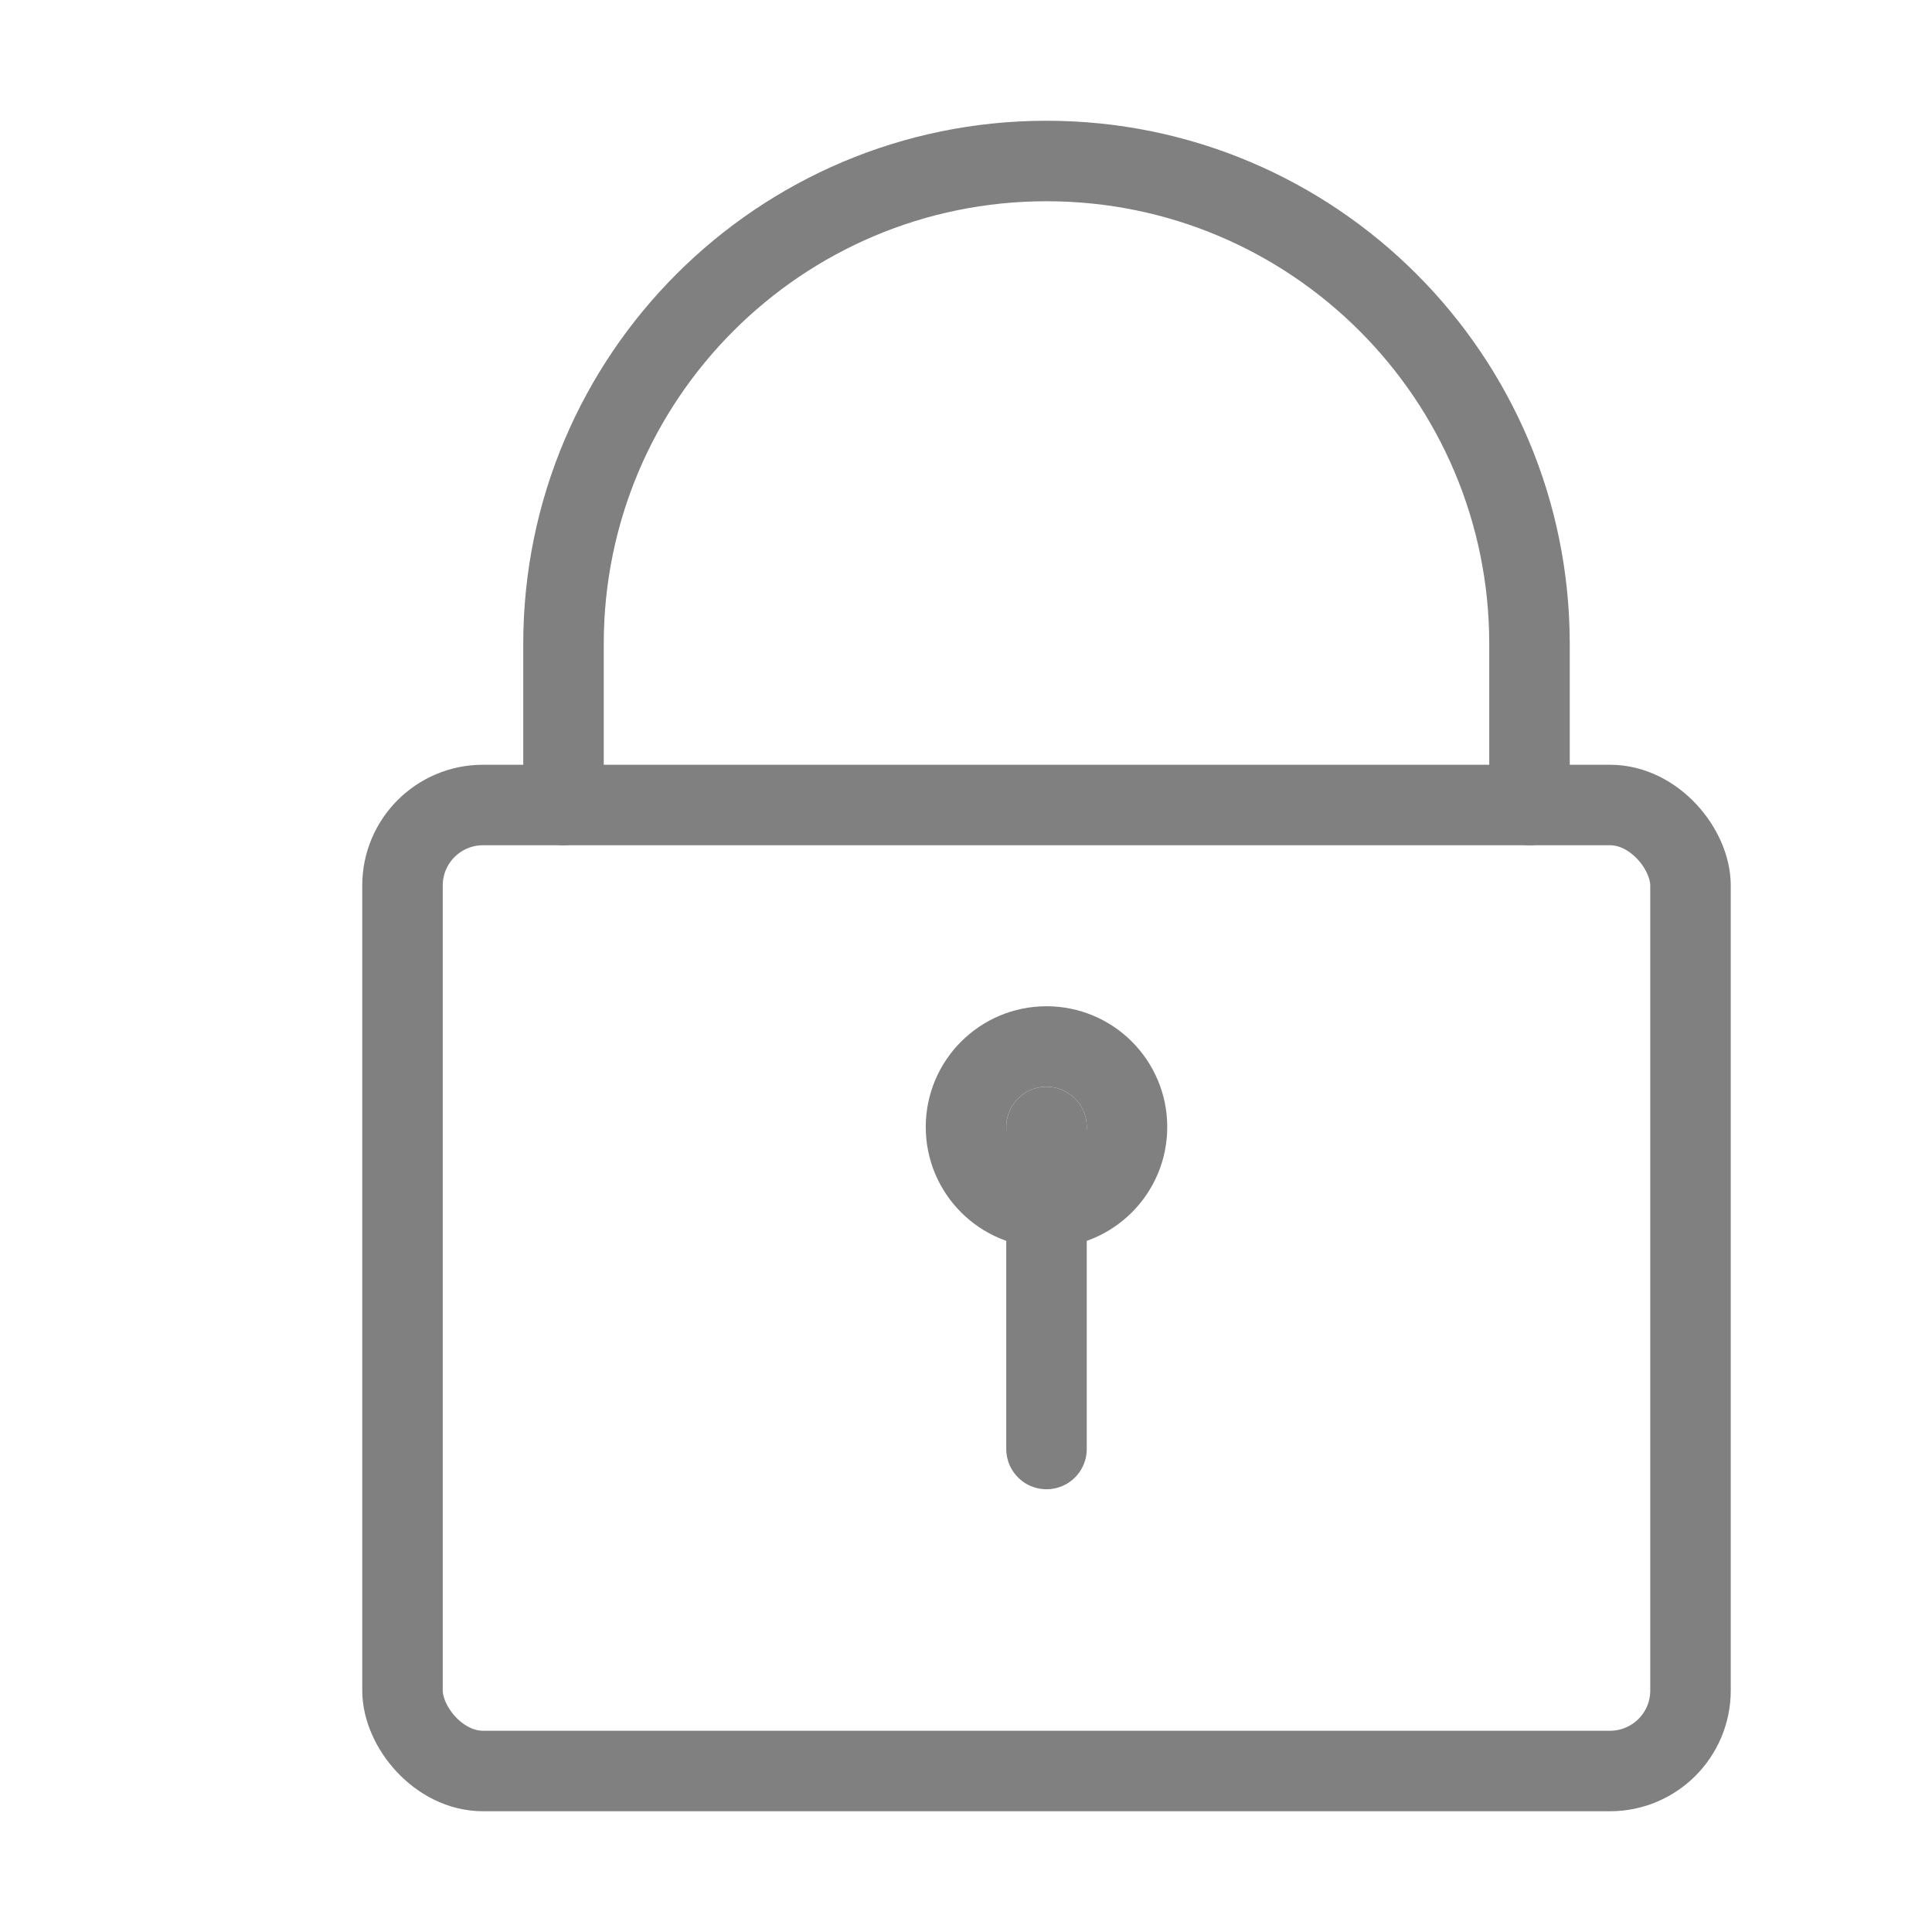
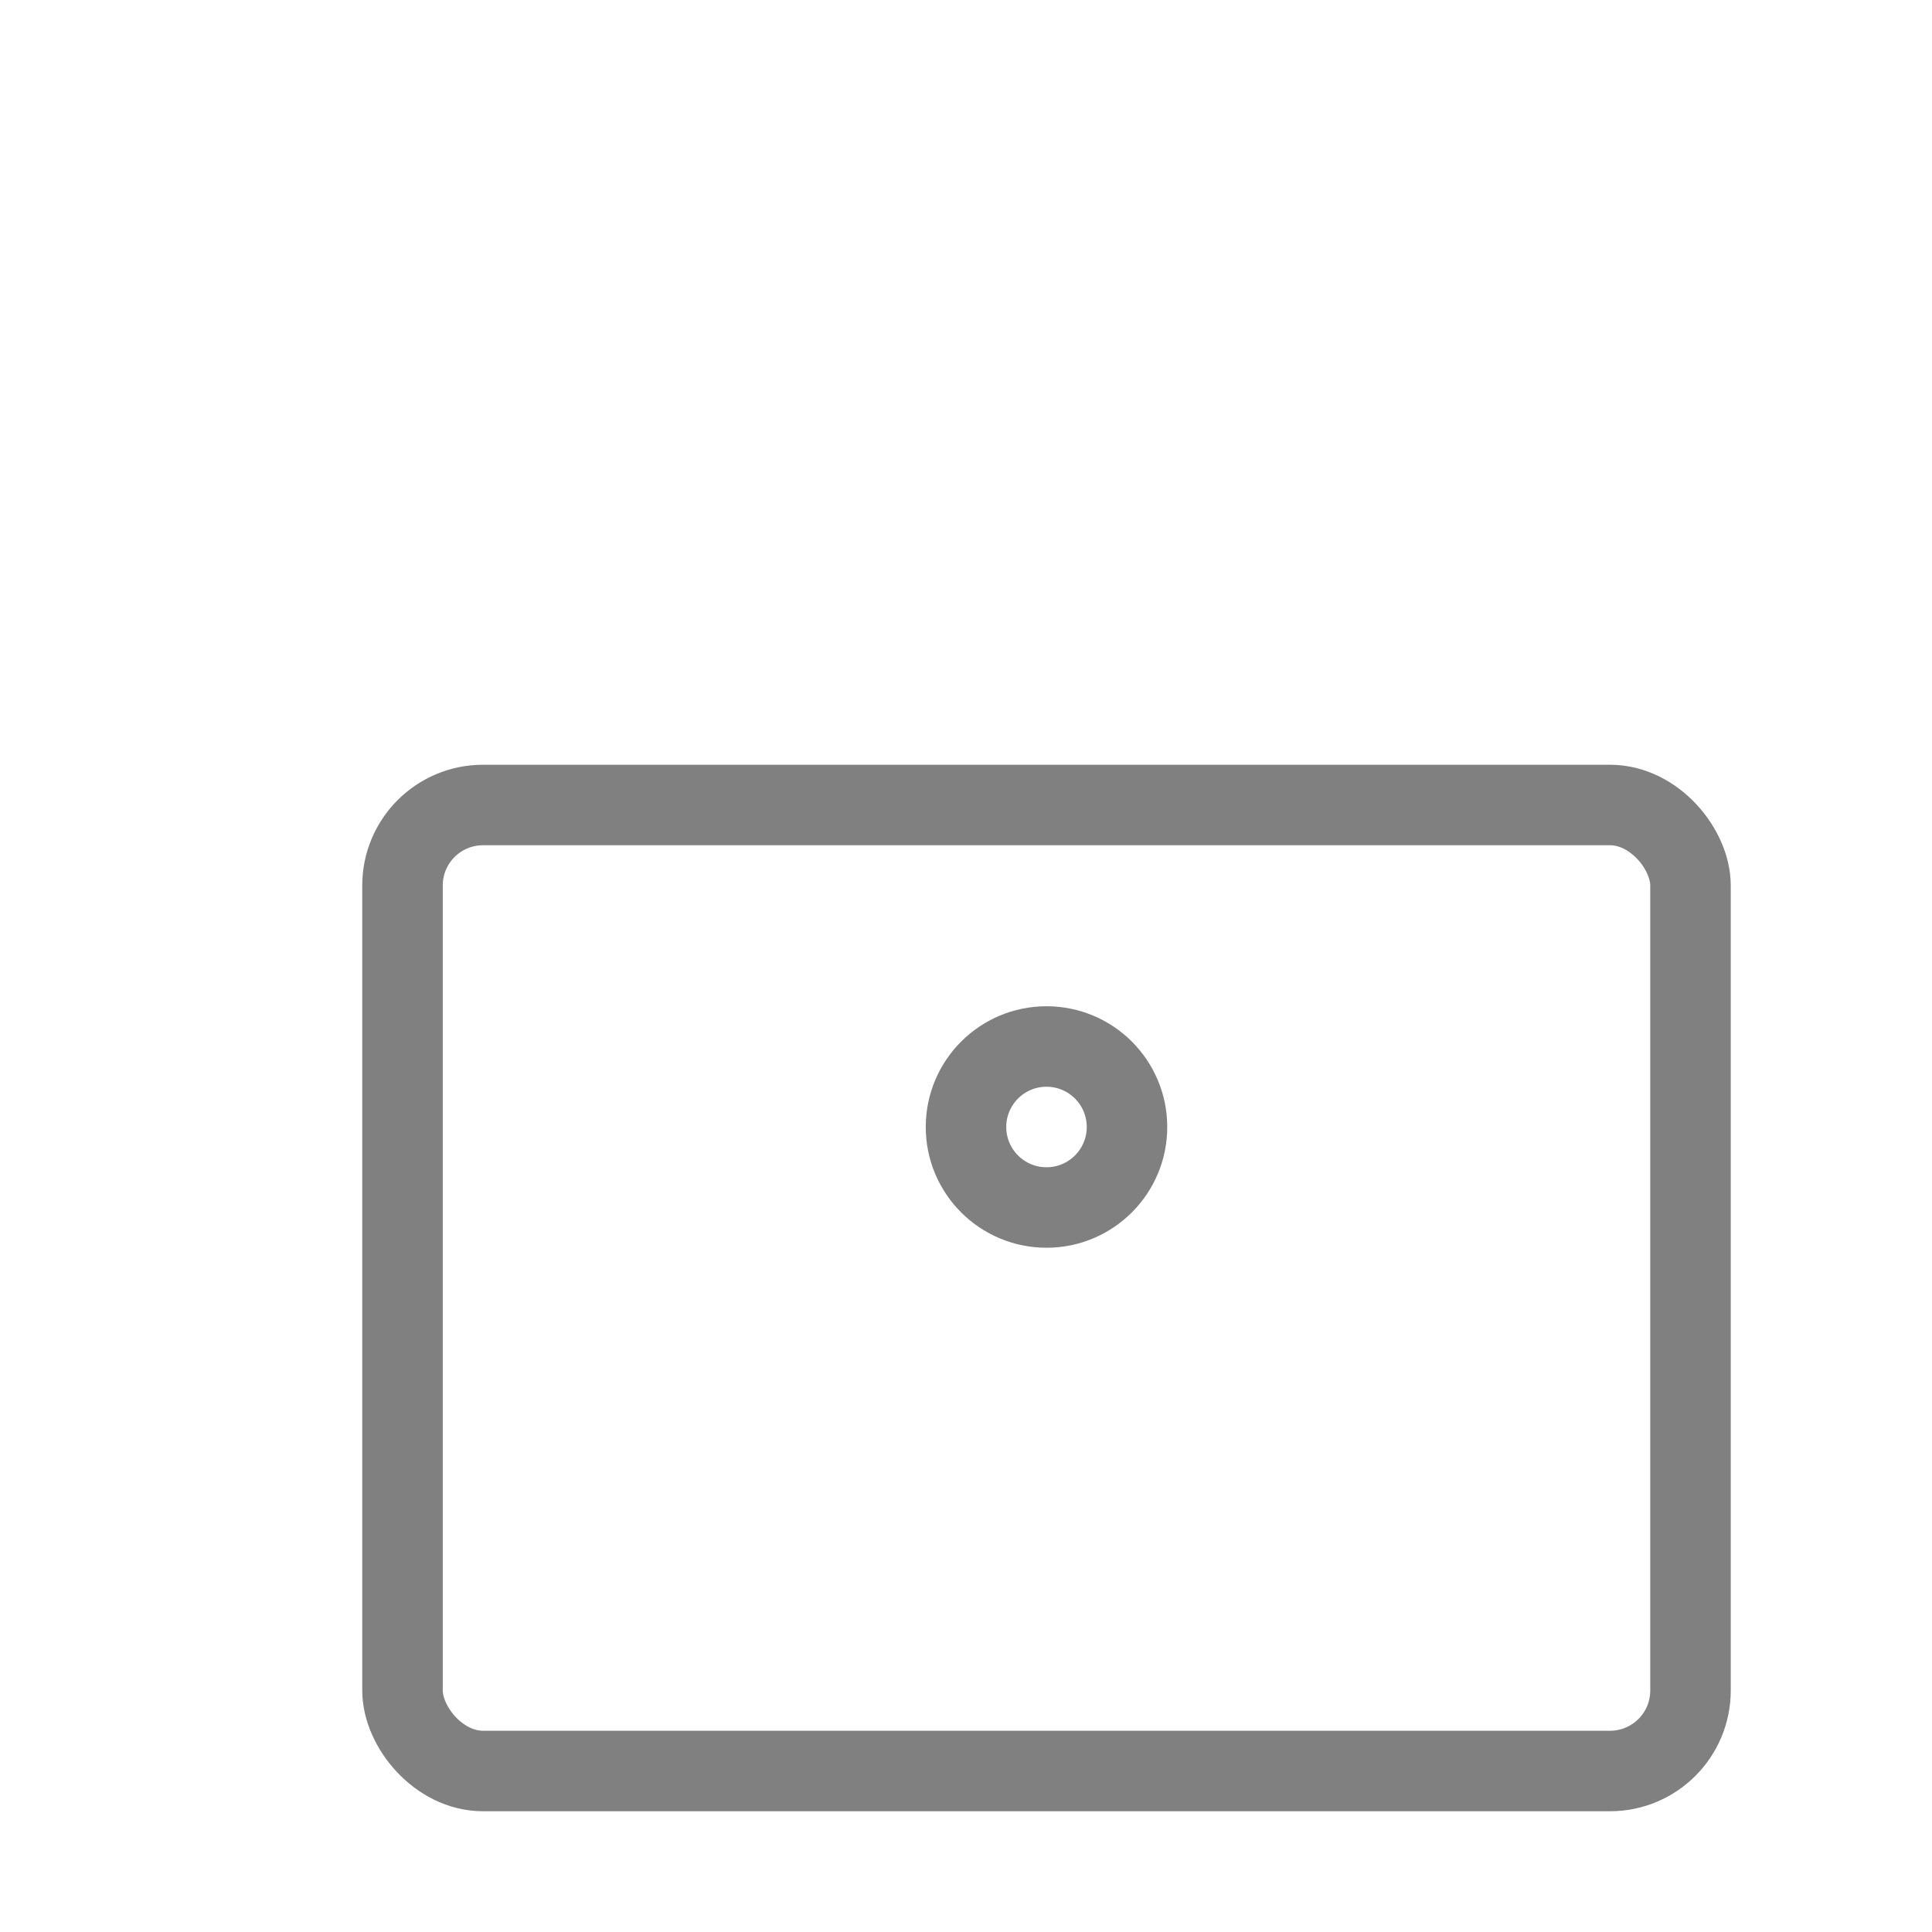
<svg xmlns="http://www.w3.org/2000/svg" width="48" height="48" viewBox="0 0 48 48" fill="none">
-   <path d="M14 20V16C14 9.373 19.373 4 26 4C32.627 4 38 9.373 38 16V20" stroke="gray" stroke-width="2" stroke-linecap="round" />
  <rect x="10" y="20" width="32" height="24" rx="2" stroke="gray" stroke-width="2" />
-   <path d="M26 28L26 36" stroke="gray" stroke-width="2" stroke-linecap="round" />
  <circle cx="26" cy="28" r="2" stroke="gray" stroke-width="2" />
</svg>